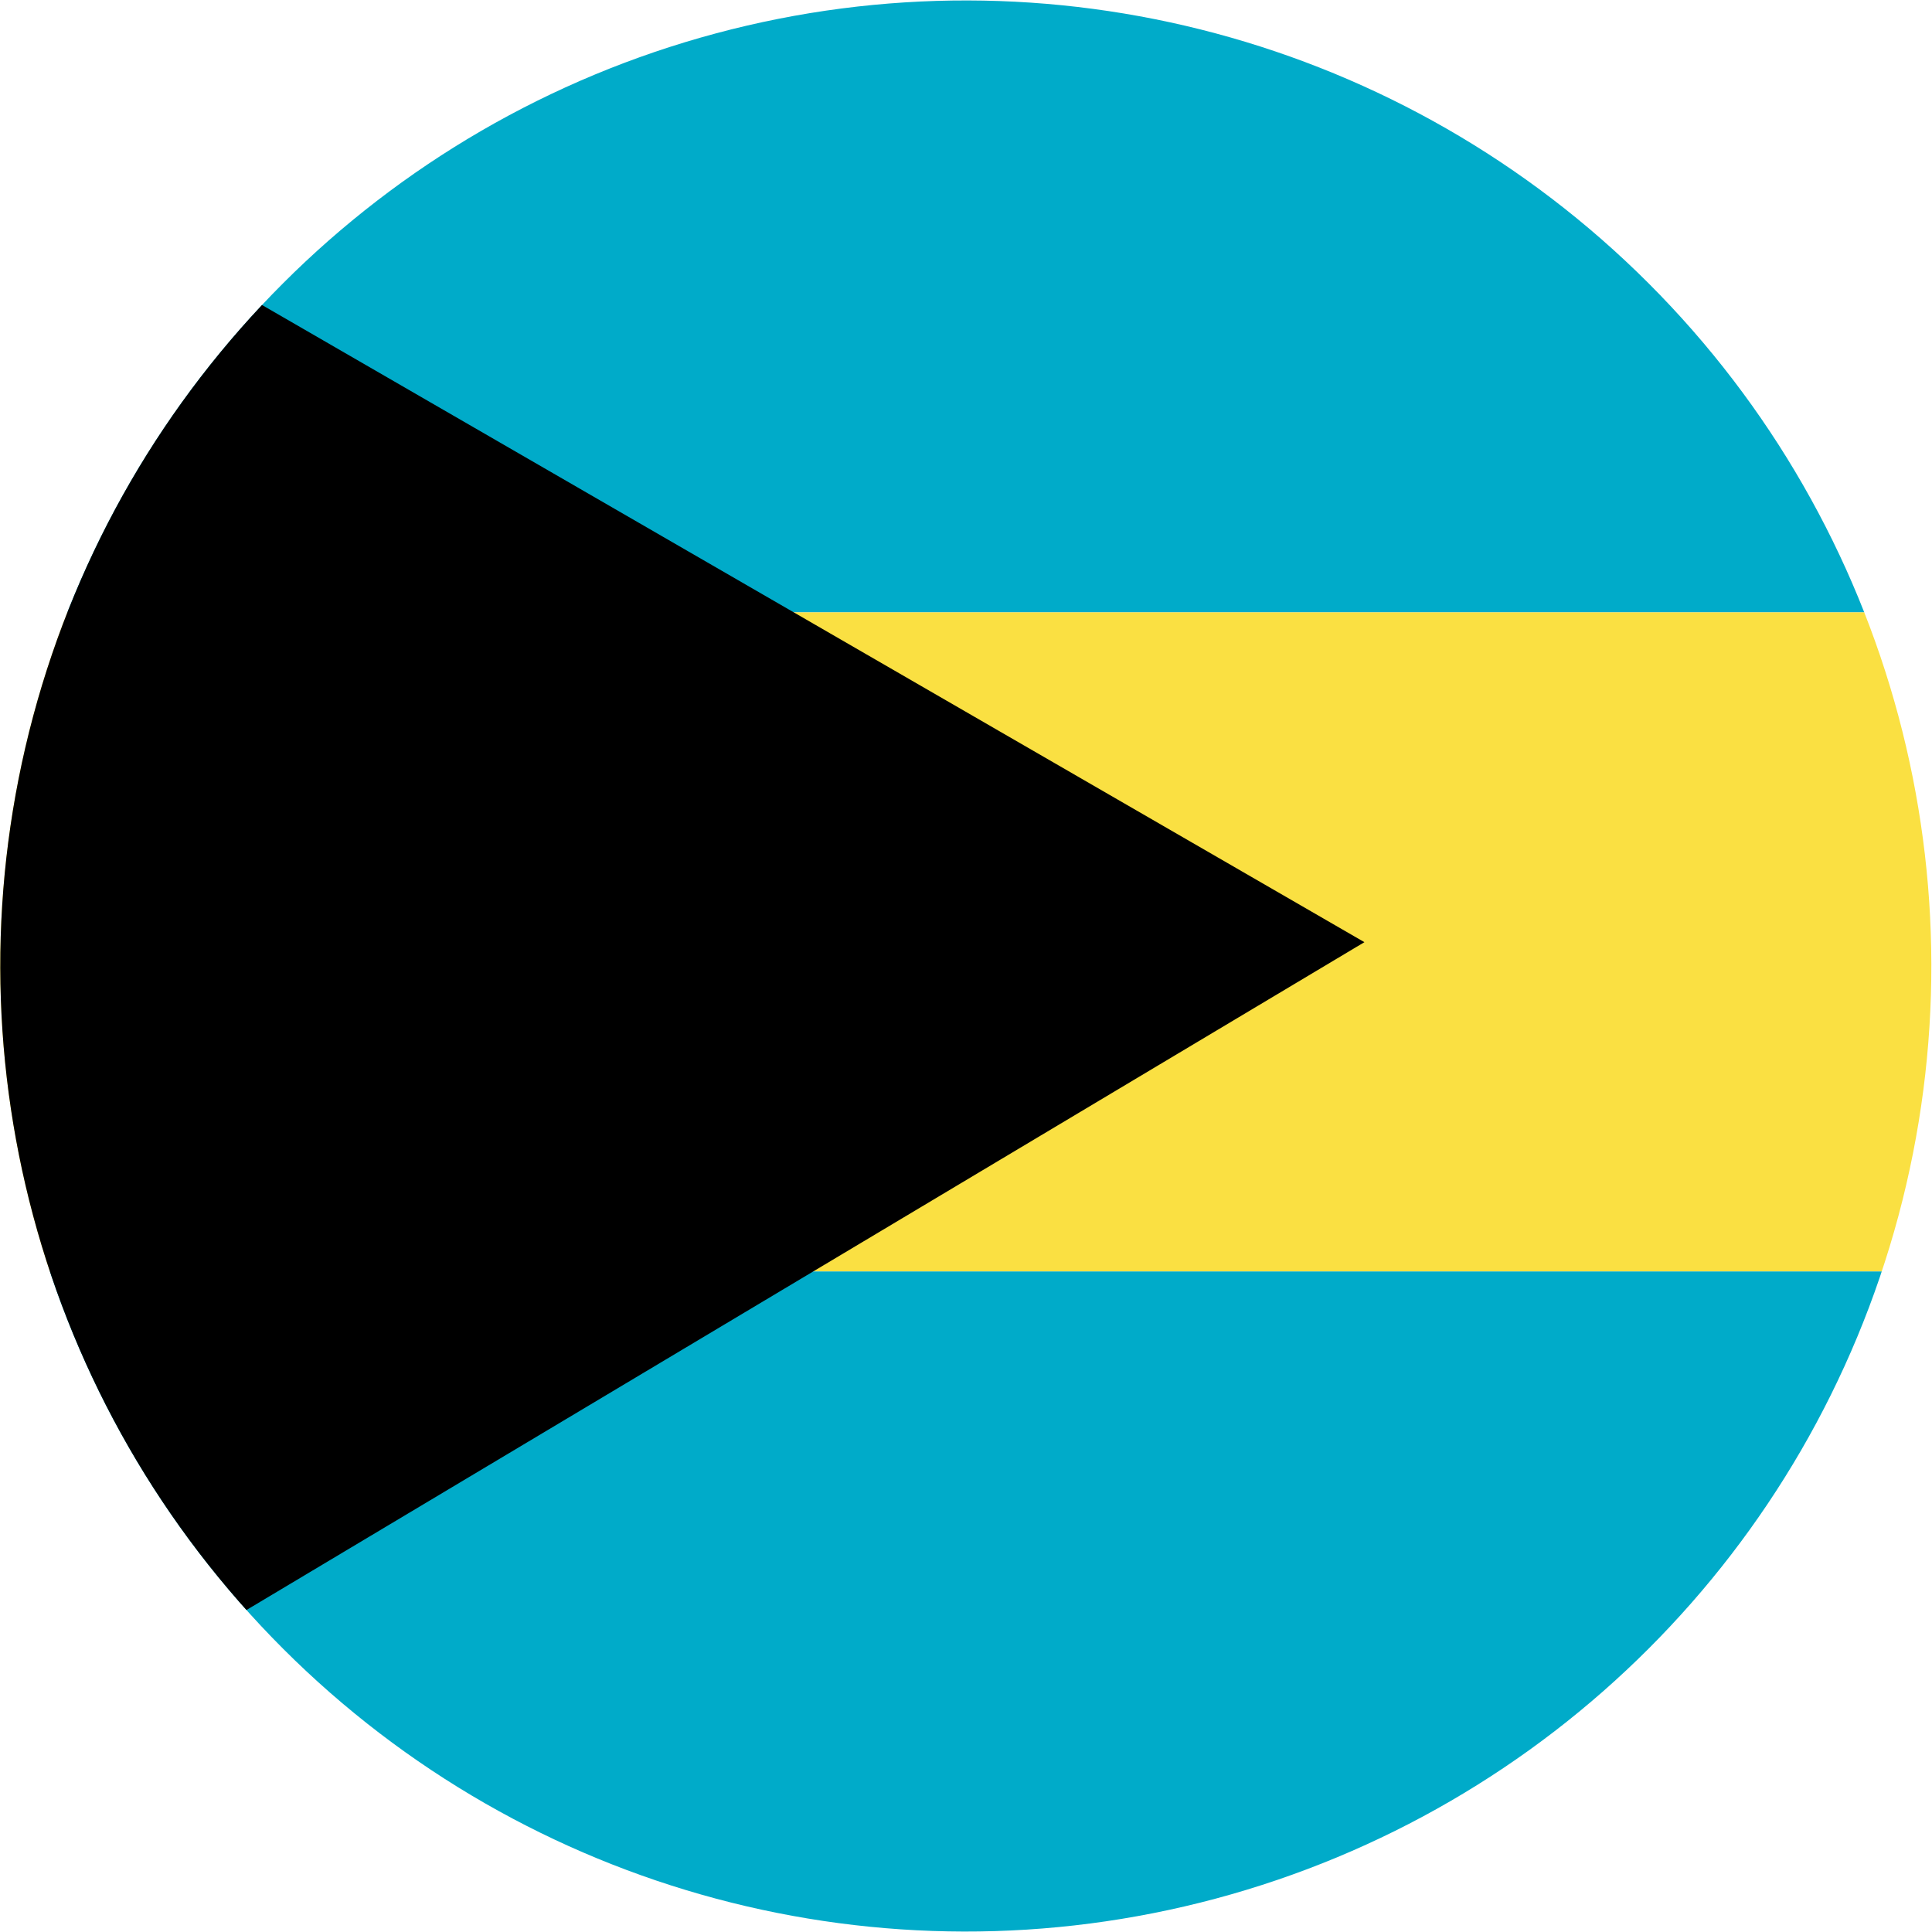
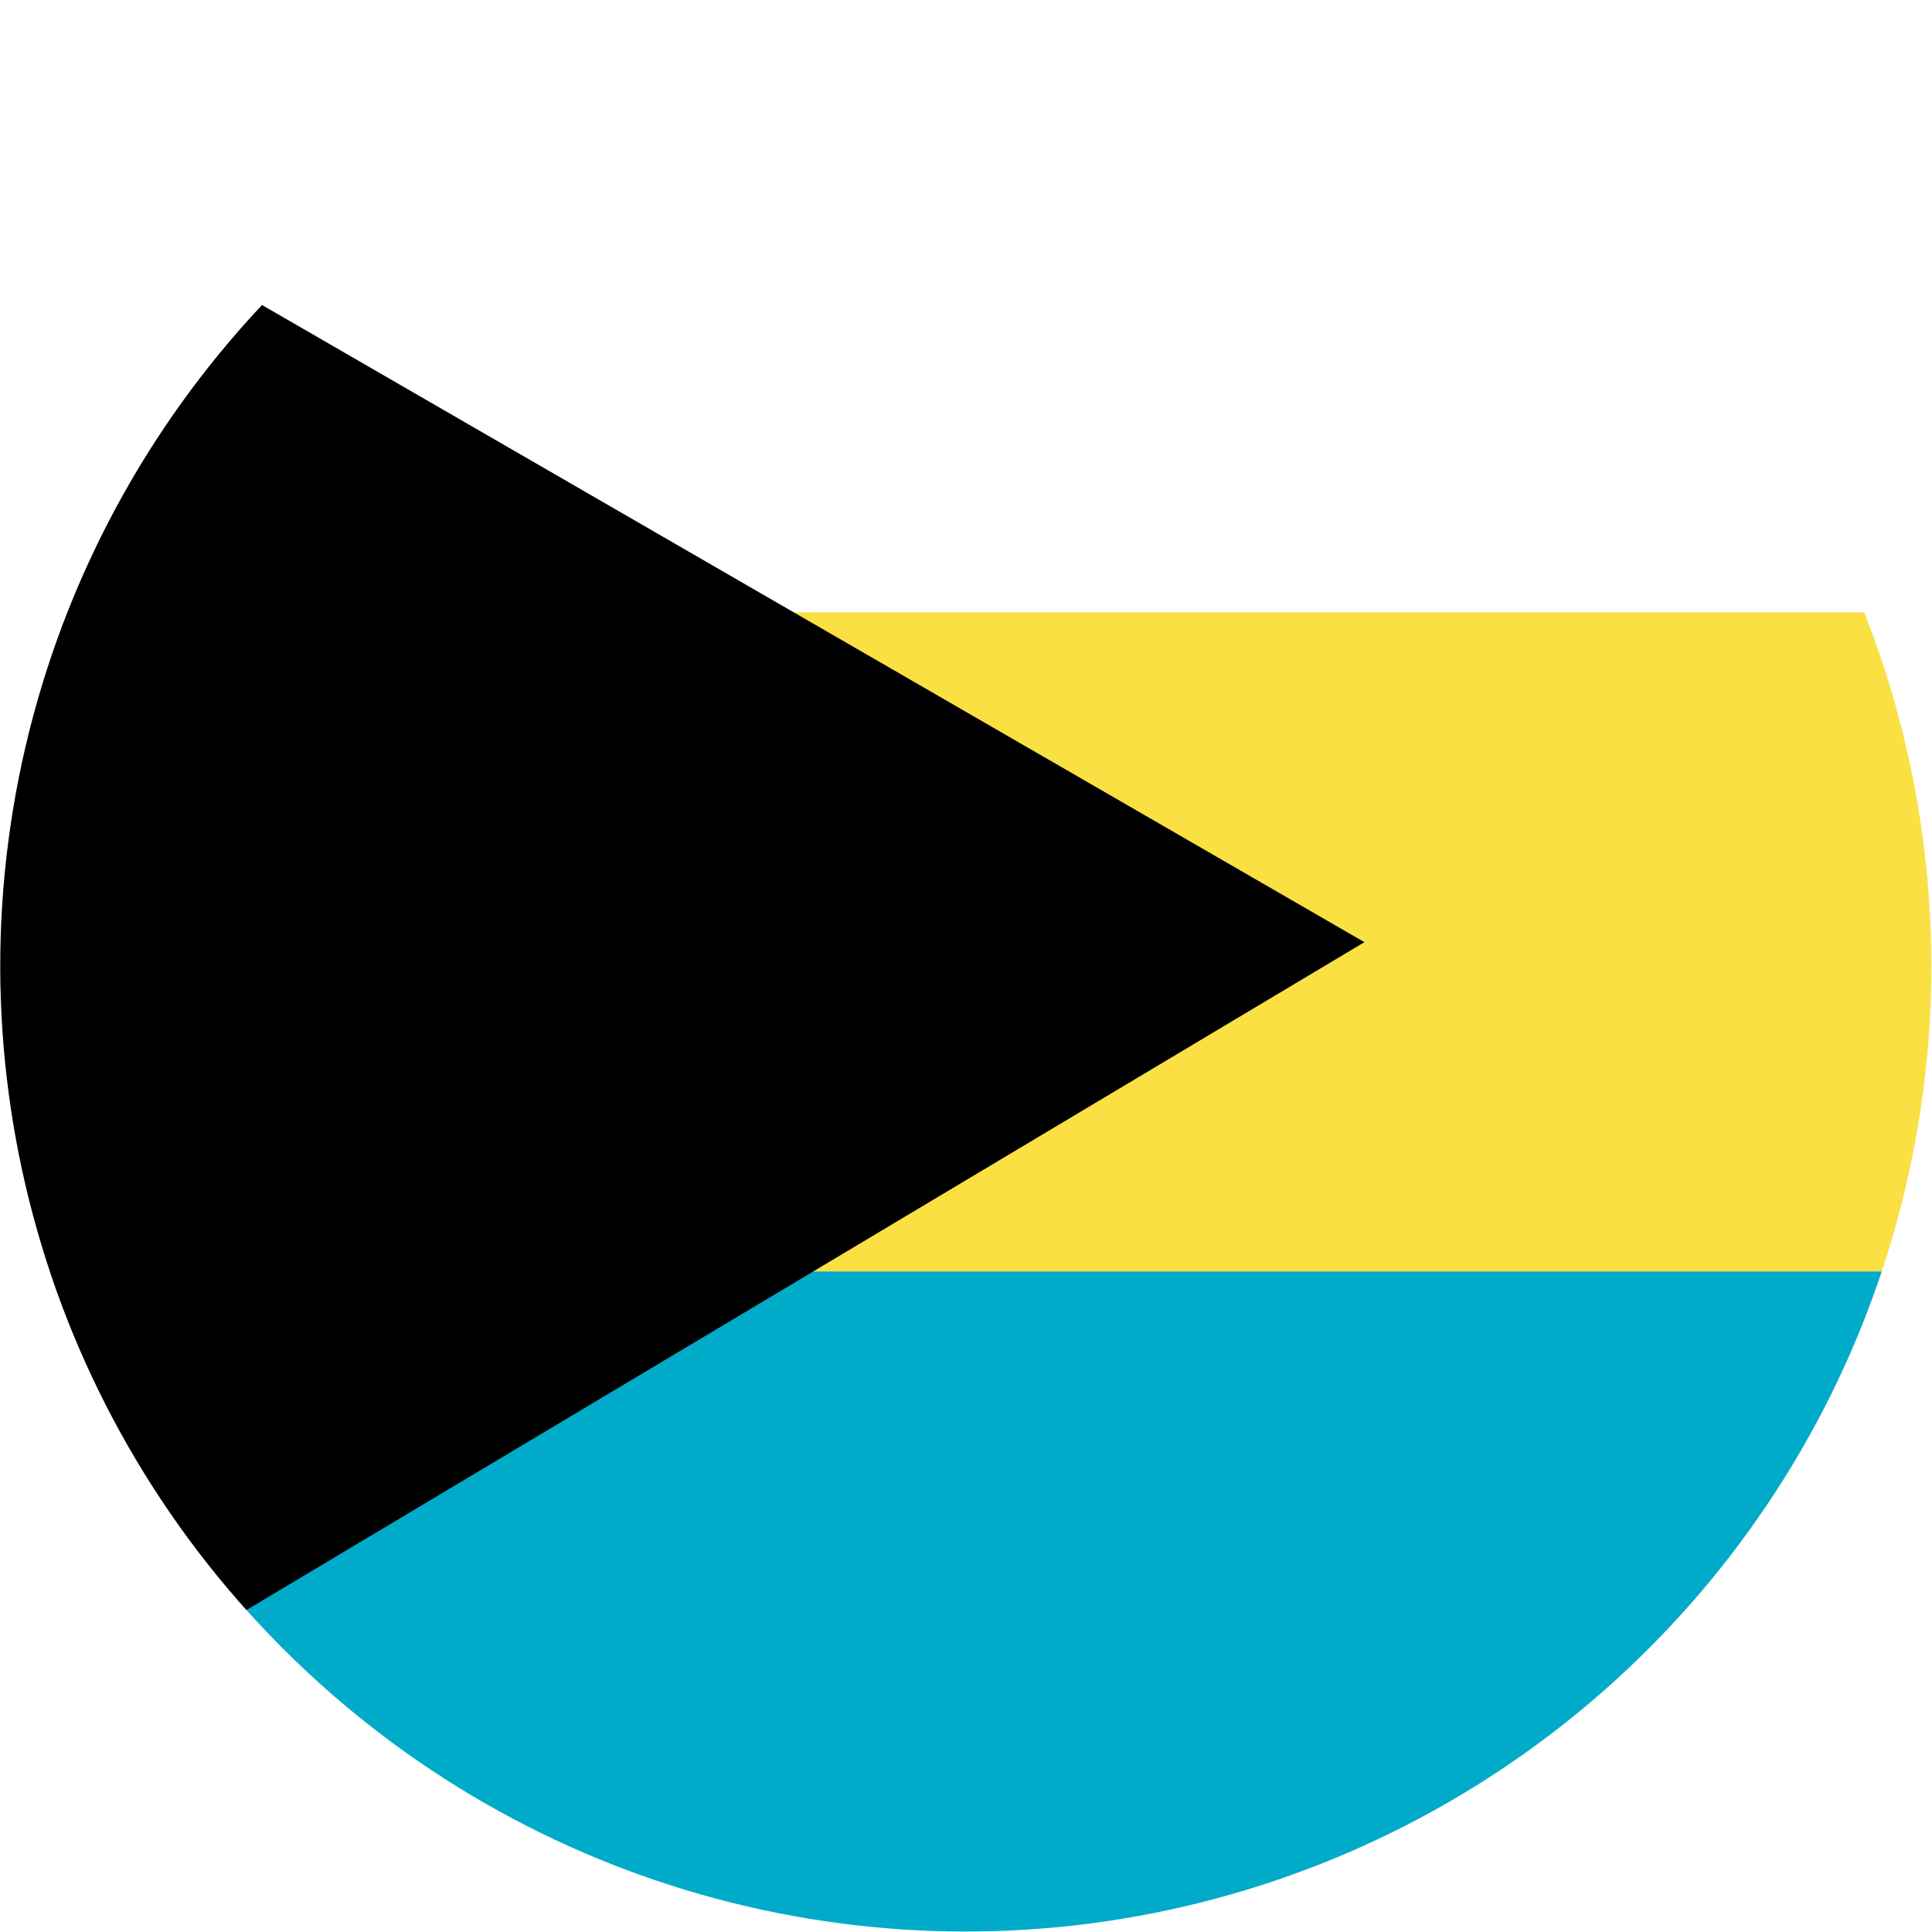
<svg xmlns="http://www.w3.org/2000/svg" id="Livello_1" version="1.1" viewBox="0 0 405.4 405.4">
  <defs>
    <style>
      .st0 {
        fill: none;
      }

      .st1 {
        fill: #fae042;
      }

      .st2 {
        fill: #00abc9;
      }

      .st3 {
        clip-path: url(#clippath);
      }
    </style>
    <clipPath id="clippath">
      <circle class="st0" cx="202.7" cy="202.7" r="202.6" transform="translate(-84 202.7) rotate(-45)" />
    </clipPath>
  </defs>
  <g class="st3">
    <g>
-       <rect class="st2" x="-68.9" y="-7.6" width="824.7" height="136.1" />
      <rect class="st1" x="-71.9" y="128.5" width="827.7" height="138.3" />
      <rect class="st2" x="-71.9" y="266.8" width="827.7" height="140.6" />
      <polygon points="286.3 197.7 -65.9 408.1 -68.9 -7.6 286.3 197.7" />
    </g>
  </g>
</svg>